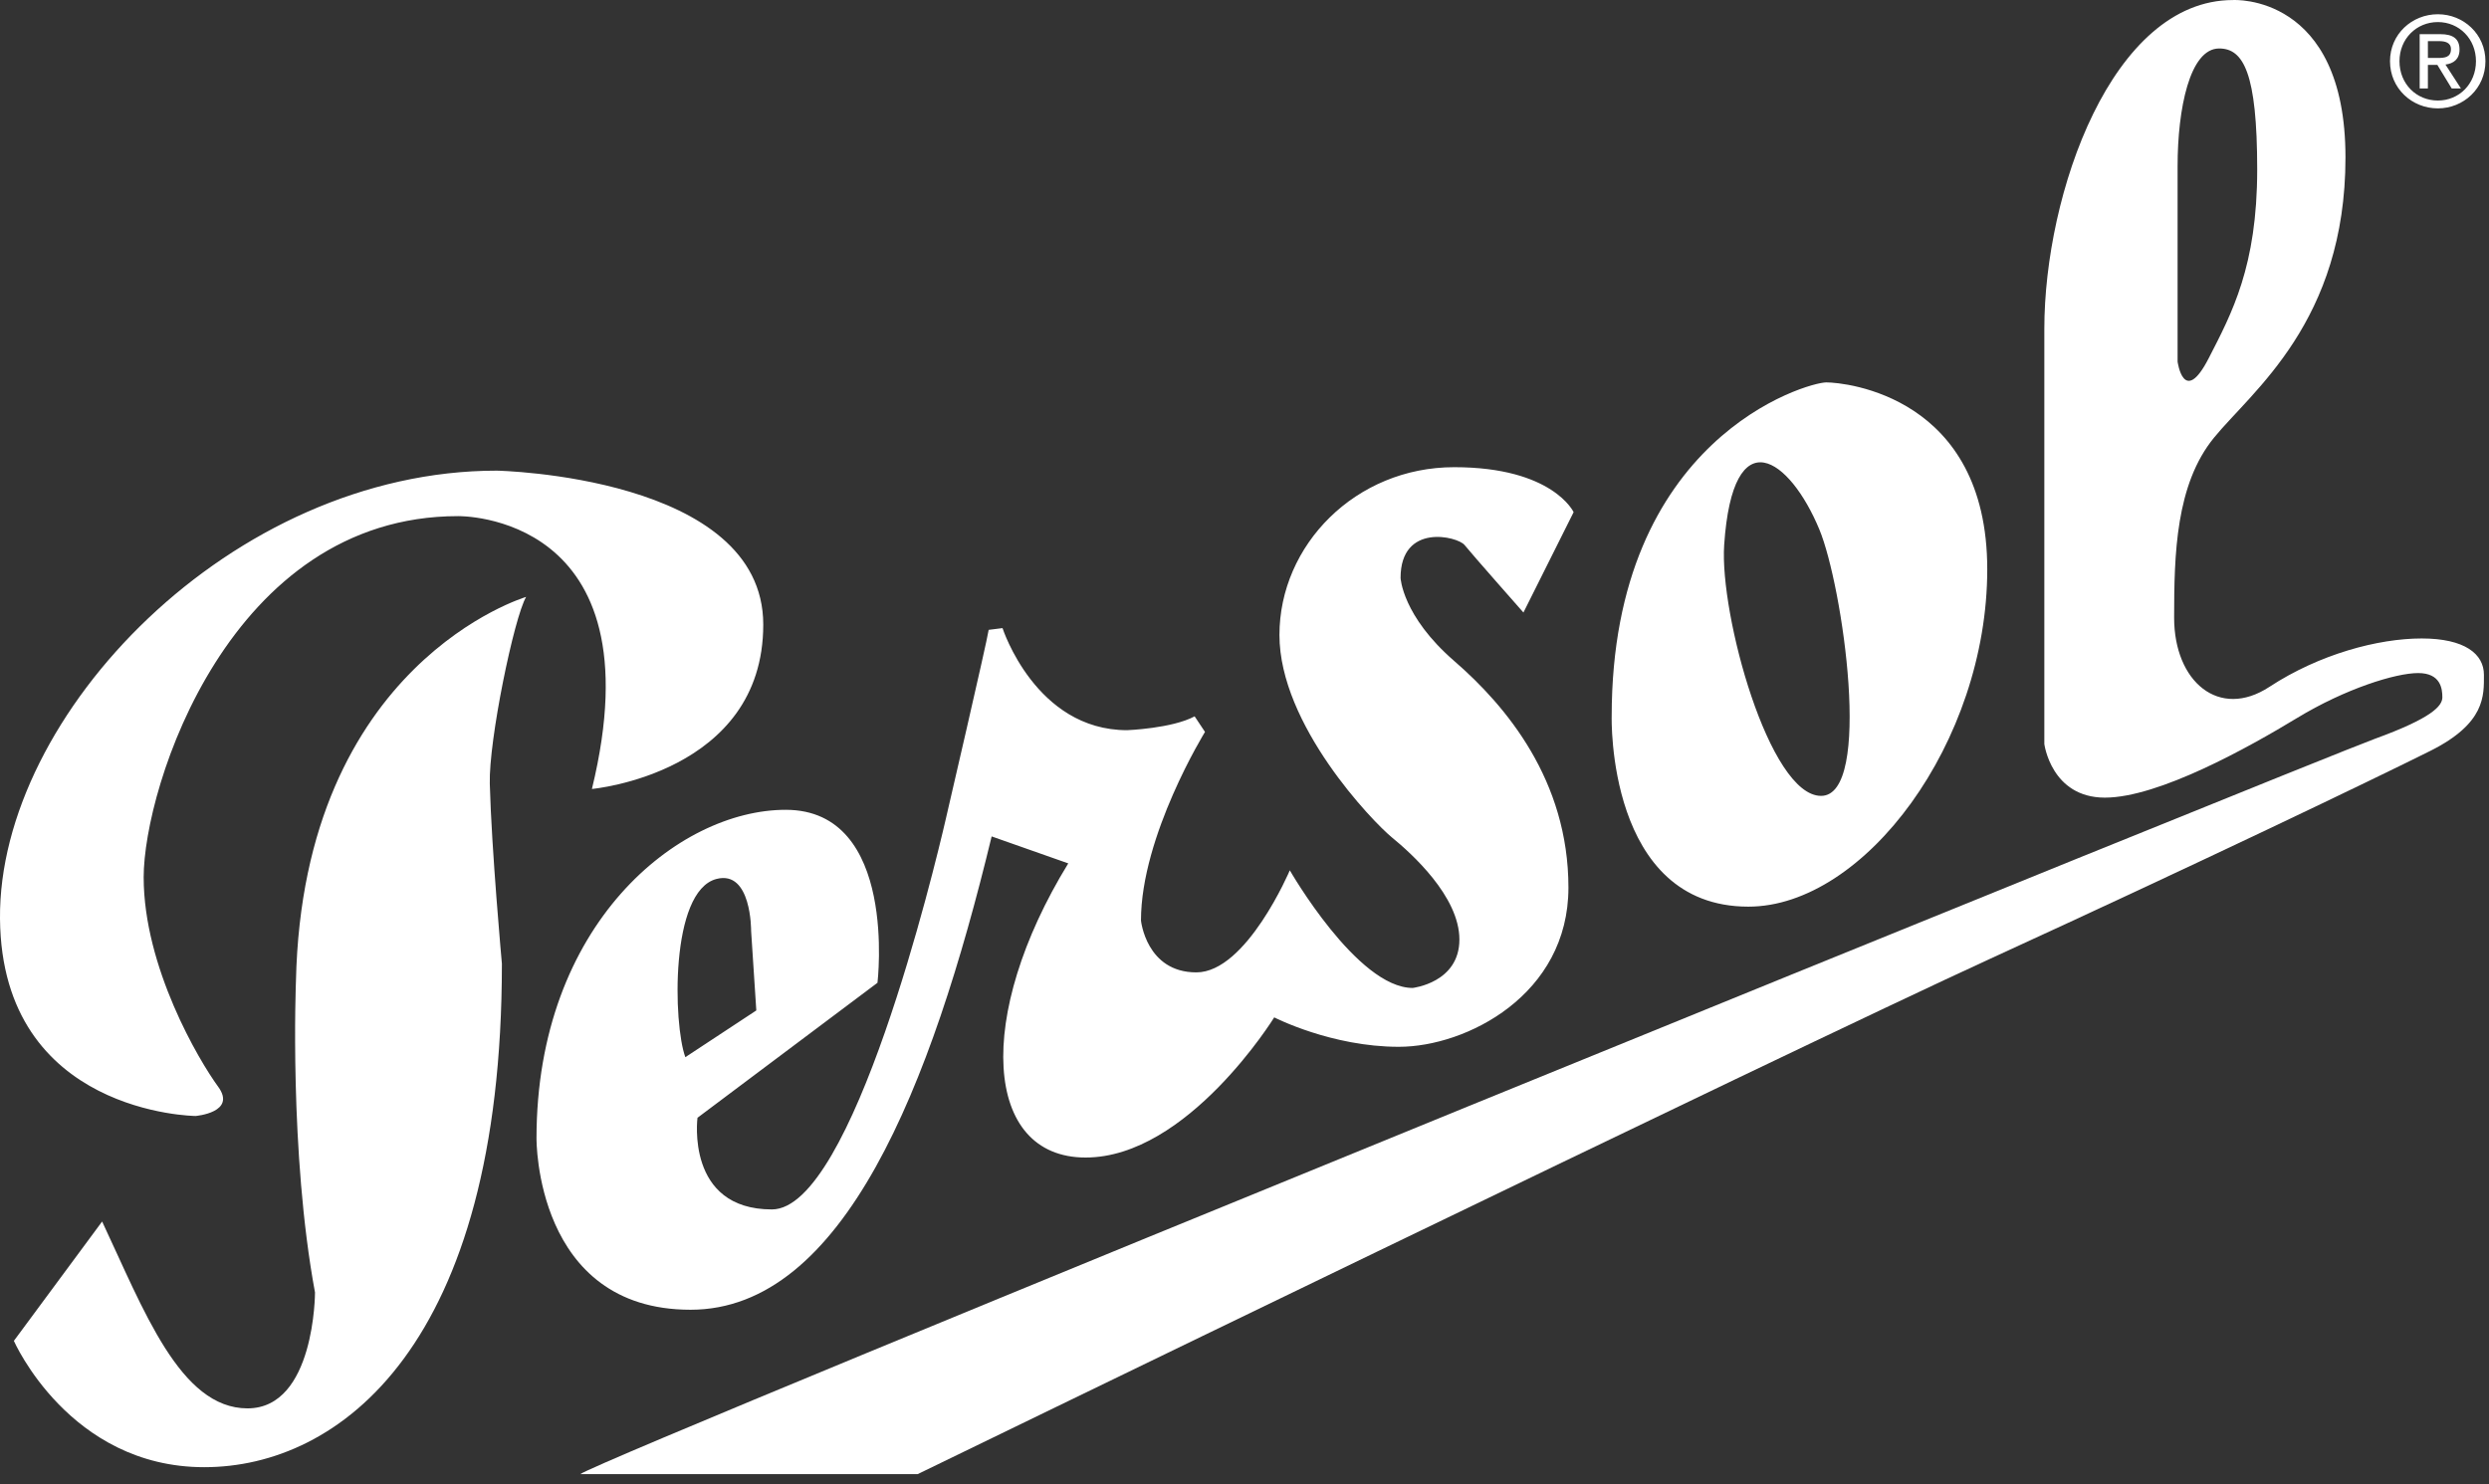
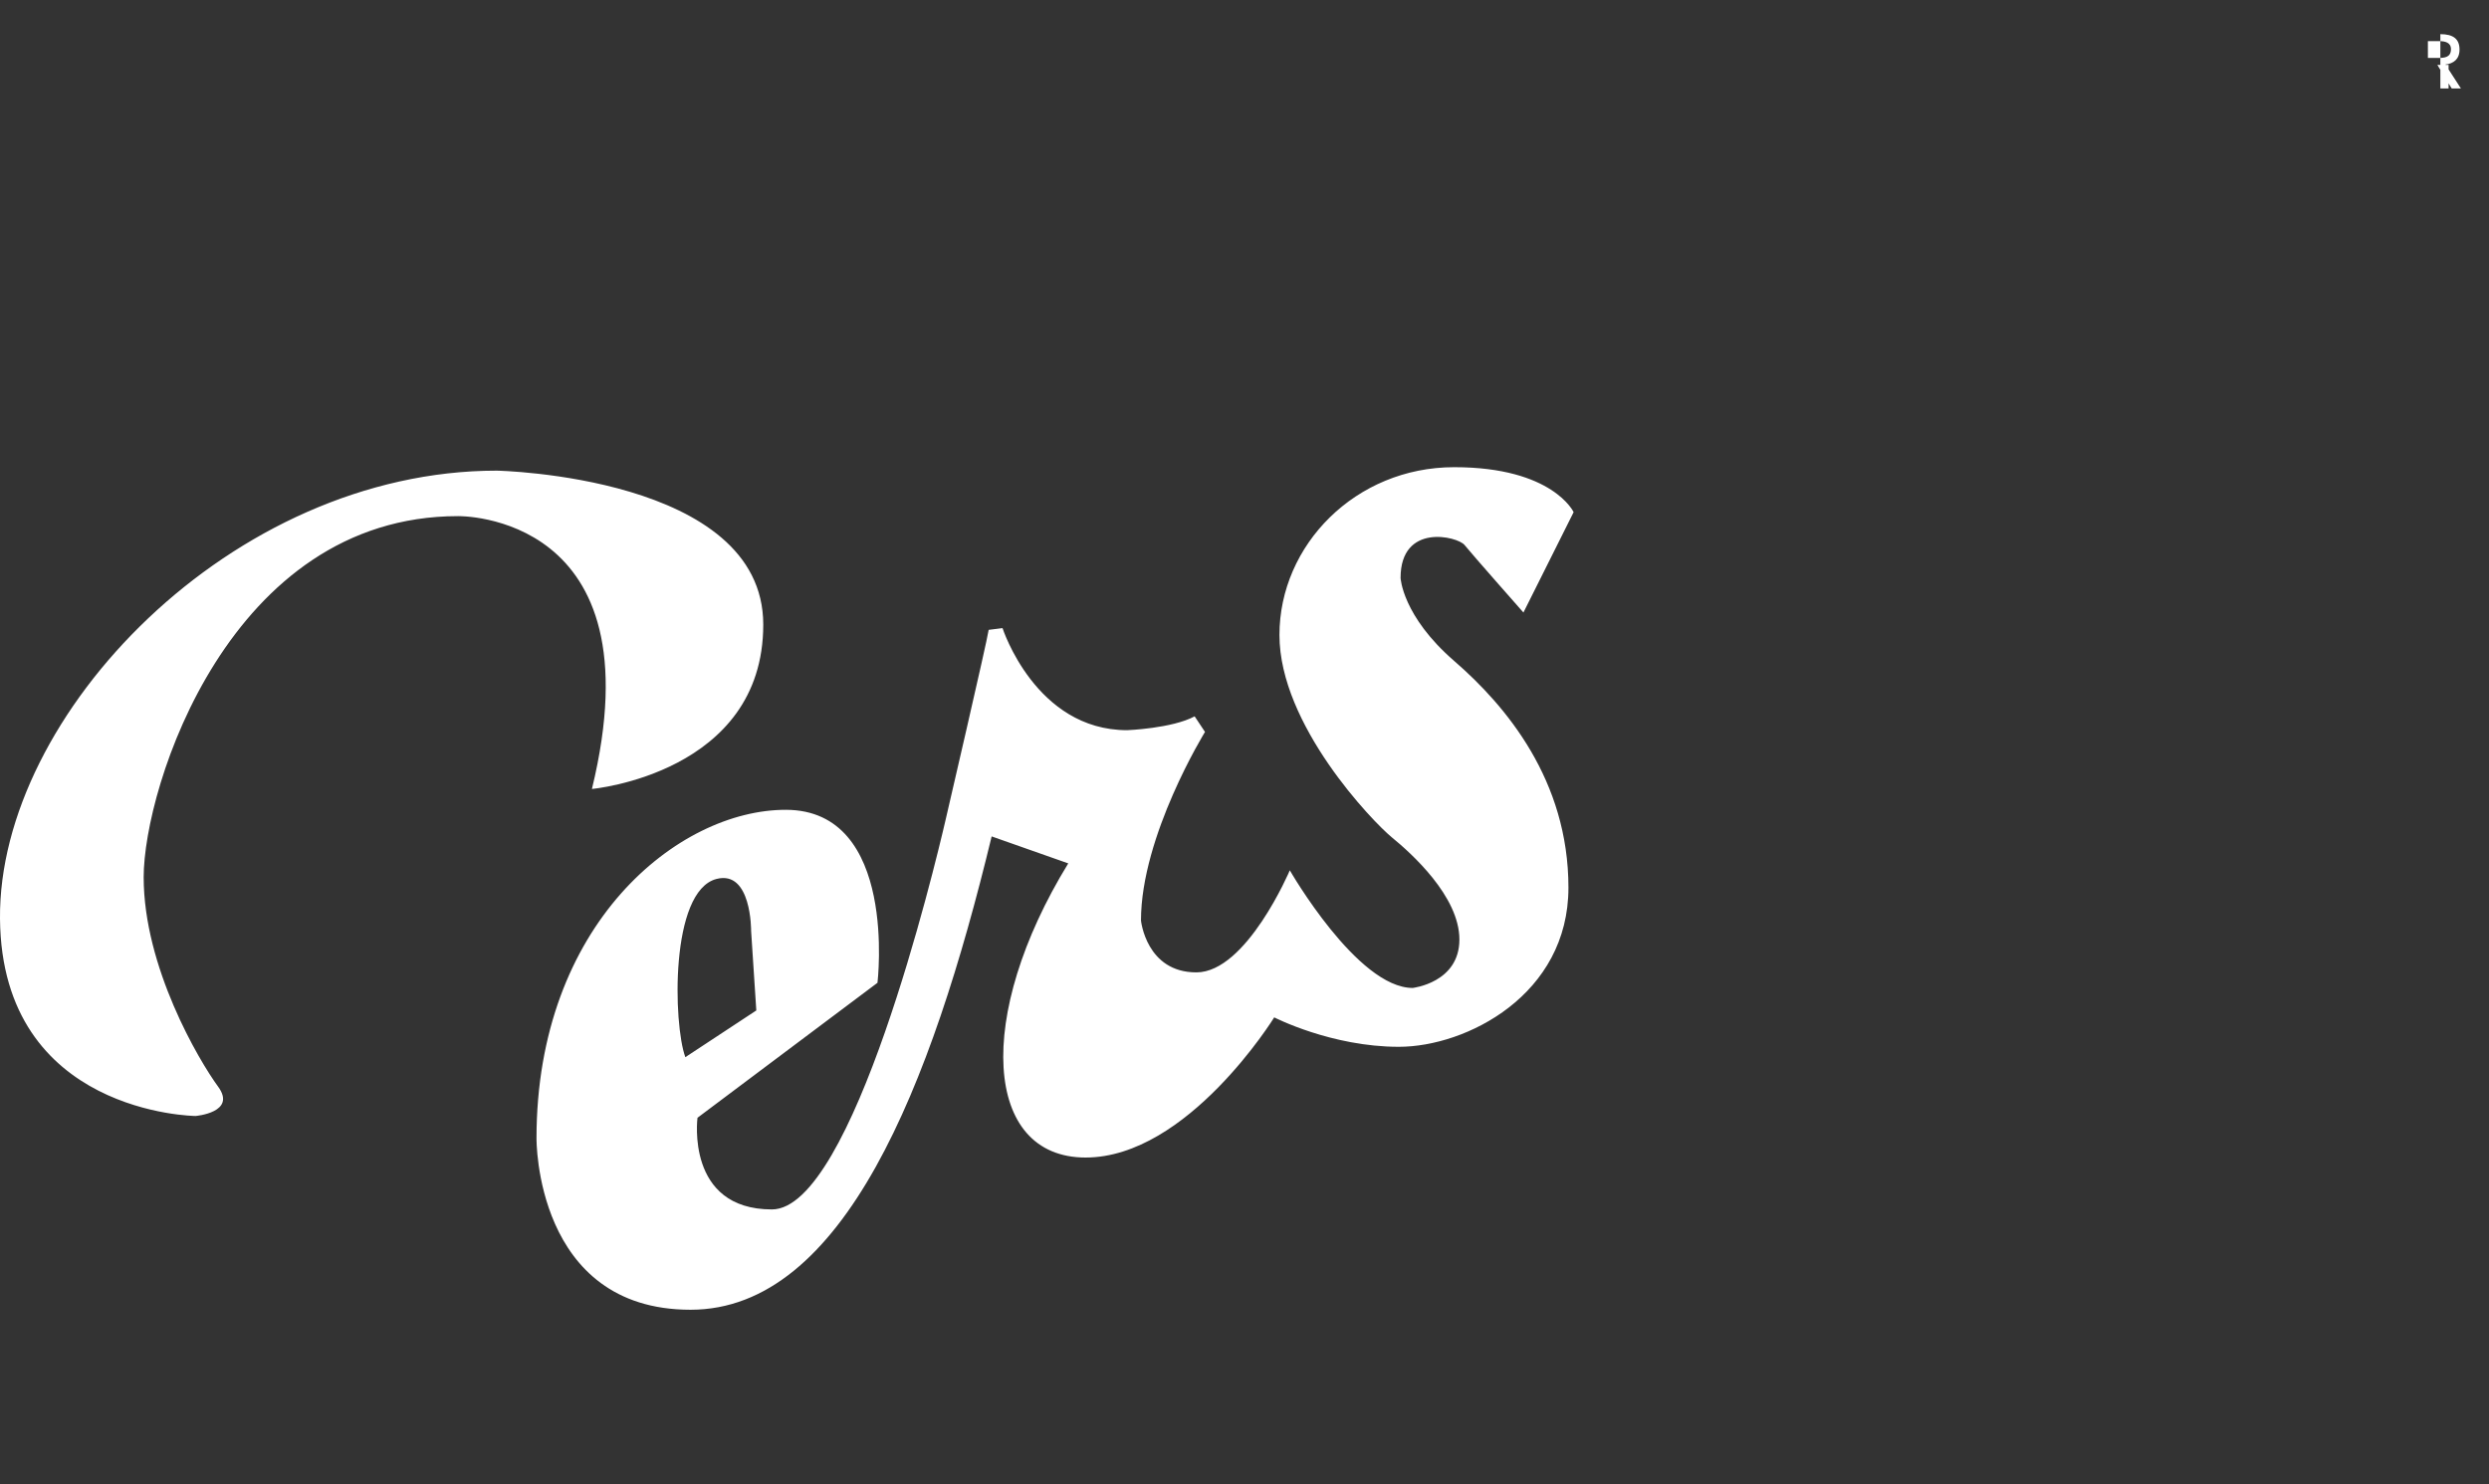
<svg xmlns="http://www.w3.org/2000/svg" width="176" height="105" fill="none">
  <rect width="100%" height="100%" fill="#333333" stroke="none" />
  <path fill="#fff" d="M37.937 80.526s-.122 12.115 10.892 12.115c10.806 0 17.017-15.781 21.292-33.48l5.417 1.908C68.93 71.84 69.54 81.875 76.763 81.875c7.22 0 13.339-9.914 13.339-9.914s4.038 2.082 8.81 2.082c4.774 0 11.994-3.673 11.994-11.261 0-7.588-4.405-12.848-8.077-16.03-3.671-3.182-3.793-5.874-3.793-5.874 0-3.916 4.038-2.937 4.527-2.325.489.612 4.161 4.772 4.161 4.772l3.549-7.098s-1.469-3.182-8.444-3.182c-6.975 0-12.358 5.507-12.358 11.87 0 6.364 6.607 13.216 7.953 14.318 1.348 1.102 4.772 4.16 4.772 7.221 0 3.059-3.304 3.426-3.304 3.426-3.916 0-8.688-8.32-8.688-8.32s-3.06 7.219-6.608 7.219c-3.548 0-3.916-3.67-3.916-3.67 0-5.998 4.527-13.338 4.527-13.338l-.733-1.102c-1.592.857-4.772.979-4.772.979-6.486 0-8.812-7.22-8.812-7.22l-.98.123c-.122.857-3.051 13.464-3.051 13.464-.761 3.281-6.571 27.531-12.276 27.531-6.118 0-5.262-6.483-5.262-6.483l12.727-9.548s1.469-12.235-6.485-12.235c-7.59-.004-17.626 8.072-17.626 23.246ZM50.664 62.17c2.488-.645 2.448 3.672 2.448 3.672l.367 5.629-5.018 3.305c-.856-2.327-1.1-11.749 2.203-12.606ZM13.83 78.936s2.938-.244 1.59-2.08c-1.345-1.836-5.261-8.445-5.261-14.809 0-6.364 6.072-25.54 22.227-25.54 0 0 14.24-.281 9.469 19.299 0 0 12.116-1.103 12.116-11.626 0-10.524-18.848-10.89-18.848-10.89C16.399 33.29-.127 50.545 0 64.984.123 78.813 13.83 78.936 13.83 78.936Z" />
-   <path fill="#fff" d="M20.927 69.391s-.49 12.115 1.347 22.027c0 0 0 8.199-4.773 8.199-4.772 0-7.342-6.978-10.28-13.217l-6.24 8.442s3.916 8.935 13.46 8.935c9.546 0 21.049-8.566 21.049-35.611 0 0-.734-8.076-.856-12.727-.081-3.06 1.713-11.749 2.569-13.218 0 .002-15.786 4.652-16.276 27.17Zm102.704-5.262c8.199 0 16.89-11.627 16.89-23.864 0-12.238-10.035-13.217-11.382-13.217-1.347 0-15.175 3.916-15.175 23.619 0 0-.367 13.462 9.667 13.462Zm-1.713-25.578c.612-9.056 4.65-6.119 6.73-1.102 1.657 3.996 3.794 18.845.123 18.845-3.671.001-7.183-12.859-6.853-17.743Z" />
-   <path fill="#fff" d="M171.235 45.16c-3.06 0-7.22 1.101-10.769 3.427-3.55 2.325-6.731-.367-6.731-4.895s.123-9.423 2.815-12.728c2.691-3.304 9.301-8.199 9.301-19.825S157.896.003 157.896.003c-8.566 0-13.339 13.706-13.339 23.251v29.371s.488 3.793 4.282 3.793c3.795 0 10.157-3.549 13.584-5.629 3.428-2.081 6.977-3.182 8.566-3.182 1.589 0 1.713 1.101 1.713 1.713 0 .611-.733 1.468-4.771 2.937-4.038 1.47-124.701 50.542-126.903 52.011H64.89s61.188-29.738 75.873-36.469c14.685-6.731 27.168-12.727 31.084-14.686 3.916-1.958 3.794-3.916 3.794-5.384 0-1.469-1.347-2.569-4.407-2.569ZM153.98 11.751c0-4.039.855-8.322 2.938-8.322 1.713 0 2.691 1.713 2.691 8.566 0 6.854-1.802 10.174-3.426 13.339-1.774 3.458-2.203.245-2.203.245V11.751Zm18.404-4.085c1.813 0 3.364-1.409 3.364-3.338 0-1.912-1.551-3.321-3.364-3.321-1.832 0-3.384 1.41-3.384 3.321.001 1.928 1.552 3.338 3.384 3.338Zm0-6.105c1.507 0 2.694 1.189 2.694 2.766 0 1.603-1.188 2.784-2.694 2.784-1.523 0-2.714-1.181-2.714-2.784.001-1.576 1.19-2.766 2.714-2.766Z" />
-   <path fill="#fff" d="M171.679 4.591h.67l1.013 1.665h.652l-1.093-1.691c.563-.07.995-.37.995-1.057 0-.757-.448-1.092-1.355-1.092h-1.463v3.841h.581V4.591Zm0-1.682h.793c.404 0 .837.088.837.564 0 .59-.44.625-.935.625h-.695V2.909Z" />
+   <path fill="#fff" d="M171.679 4.591h.67l1.013 1.665h.652l-1.093-1.691c.563-.07.995-.37.995-1.057 0-.757-.448-1.092-1.355-1.092v3.841h.581V4.591Zm0-1.682h.793c.404 0 .837.088.837.564 0 .59-.44.625-.935.625h-.695V2.909Z" />
</svg>